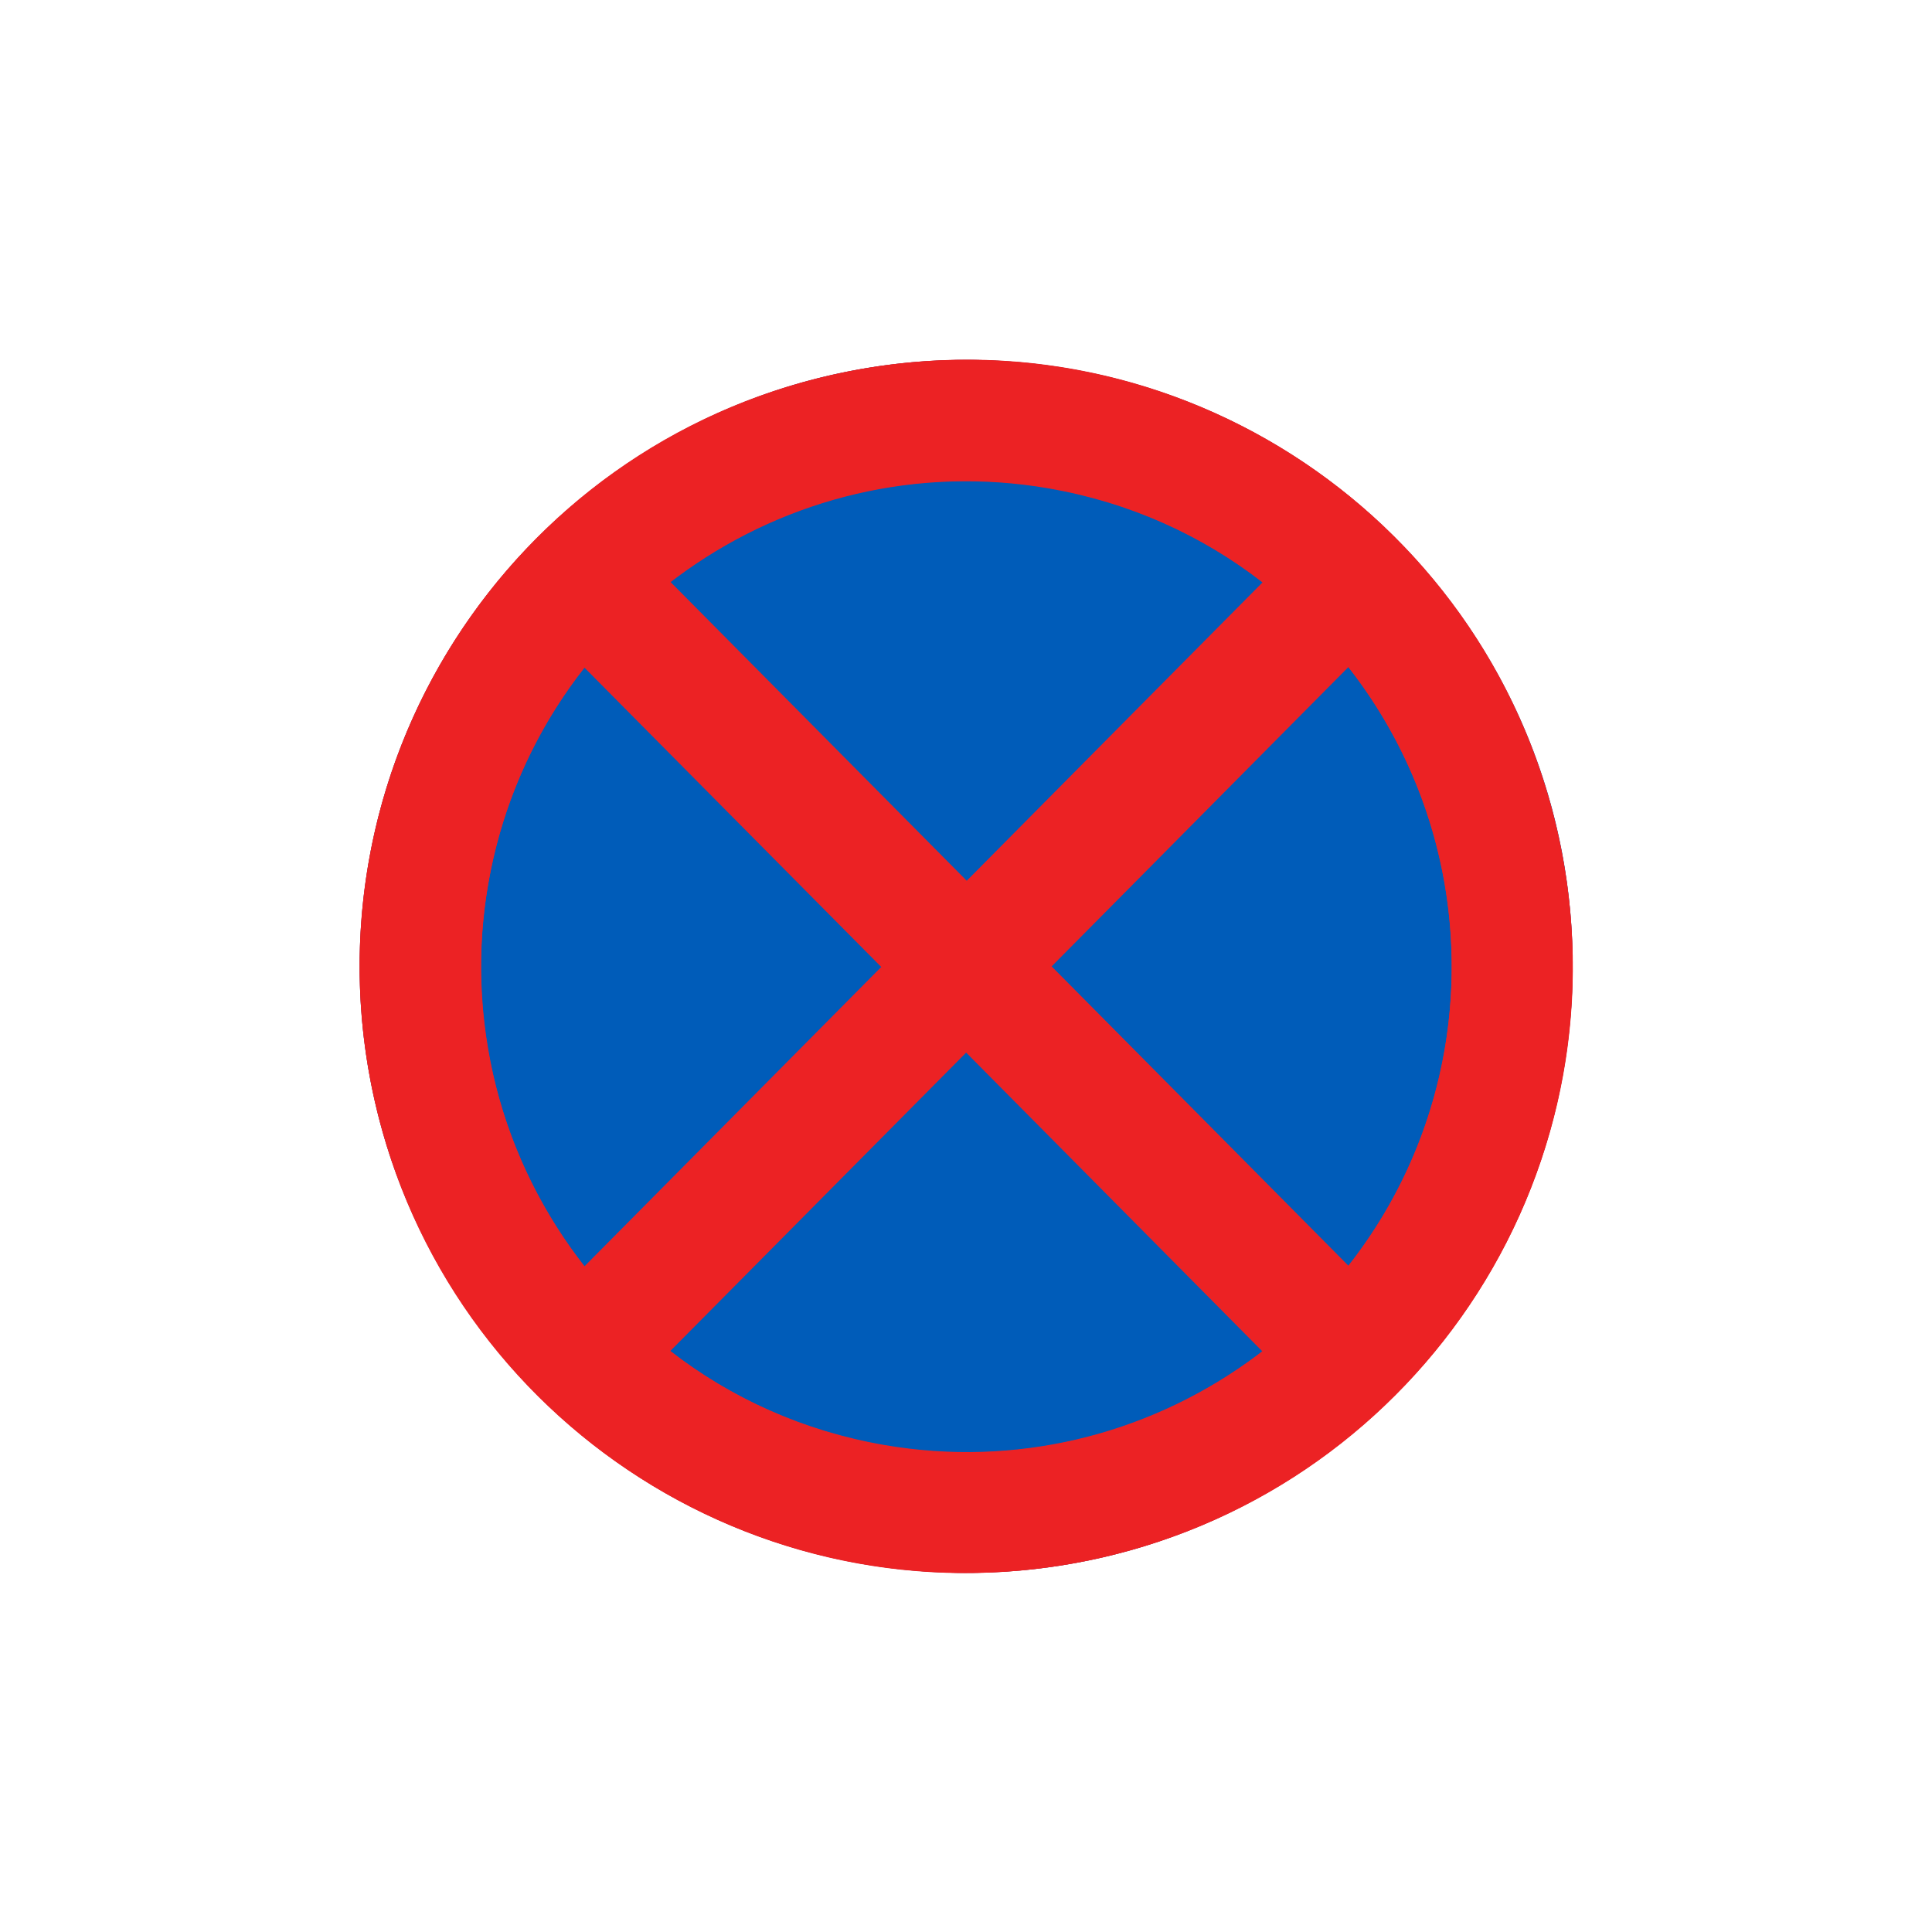
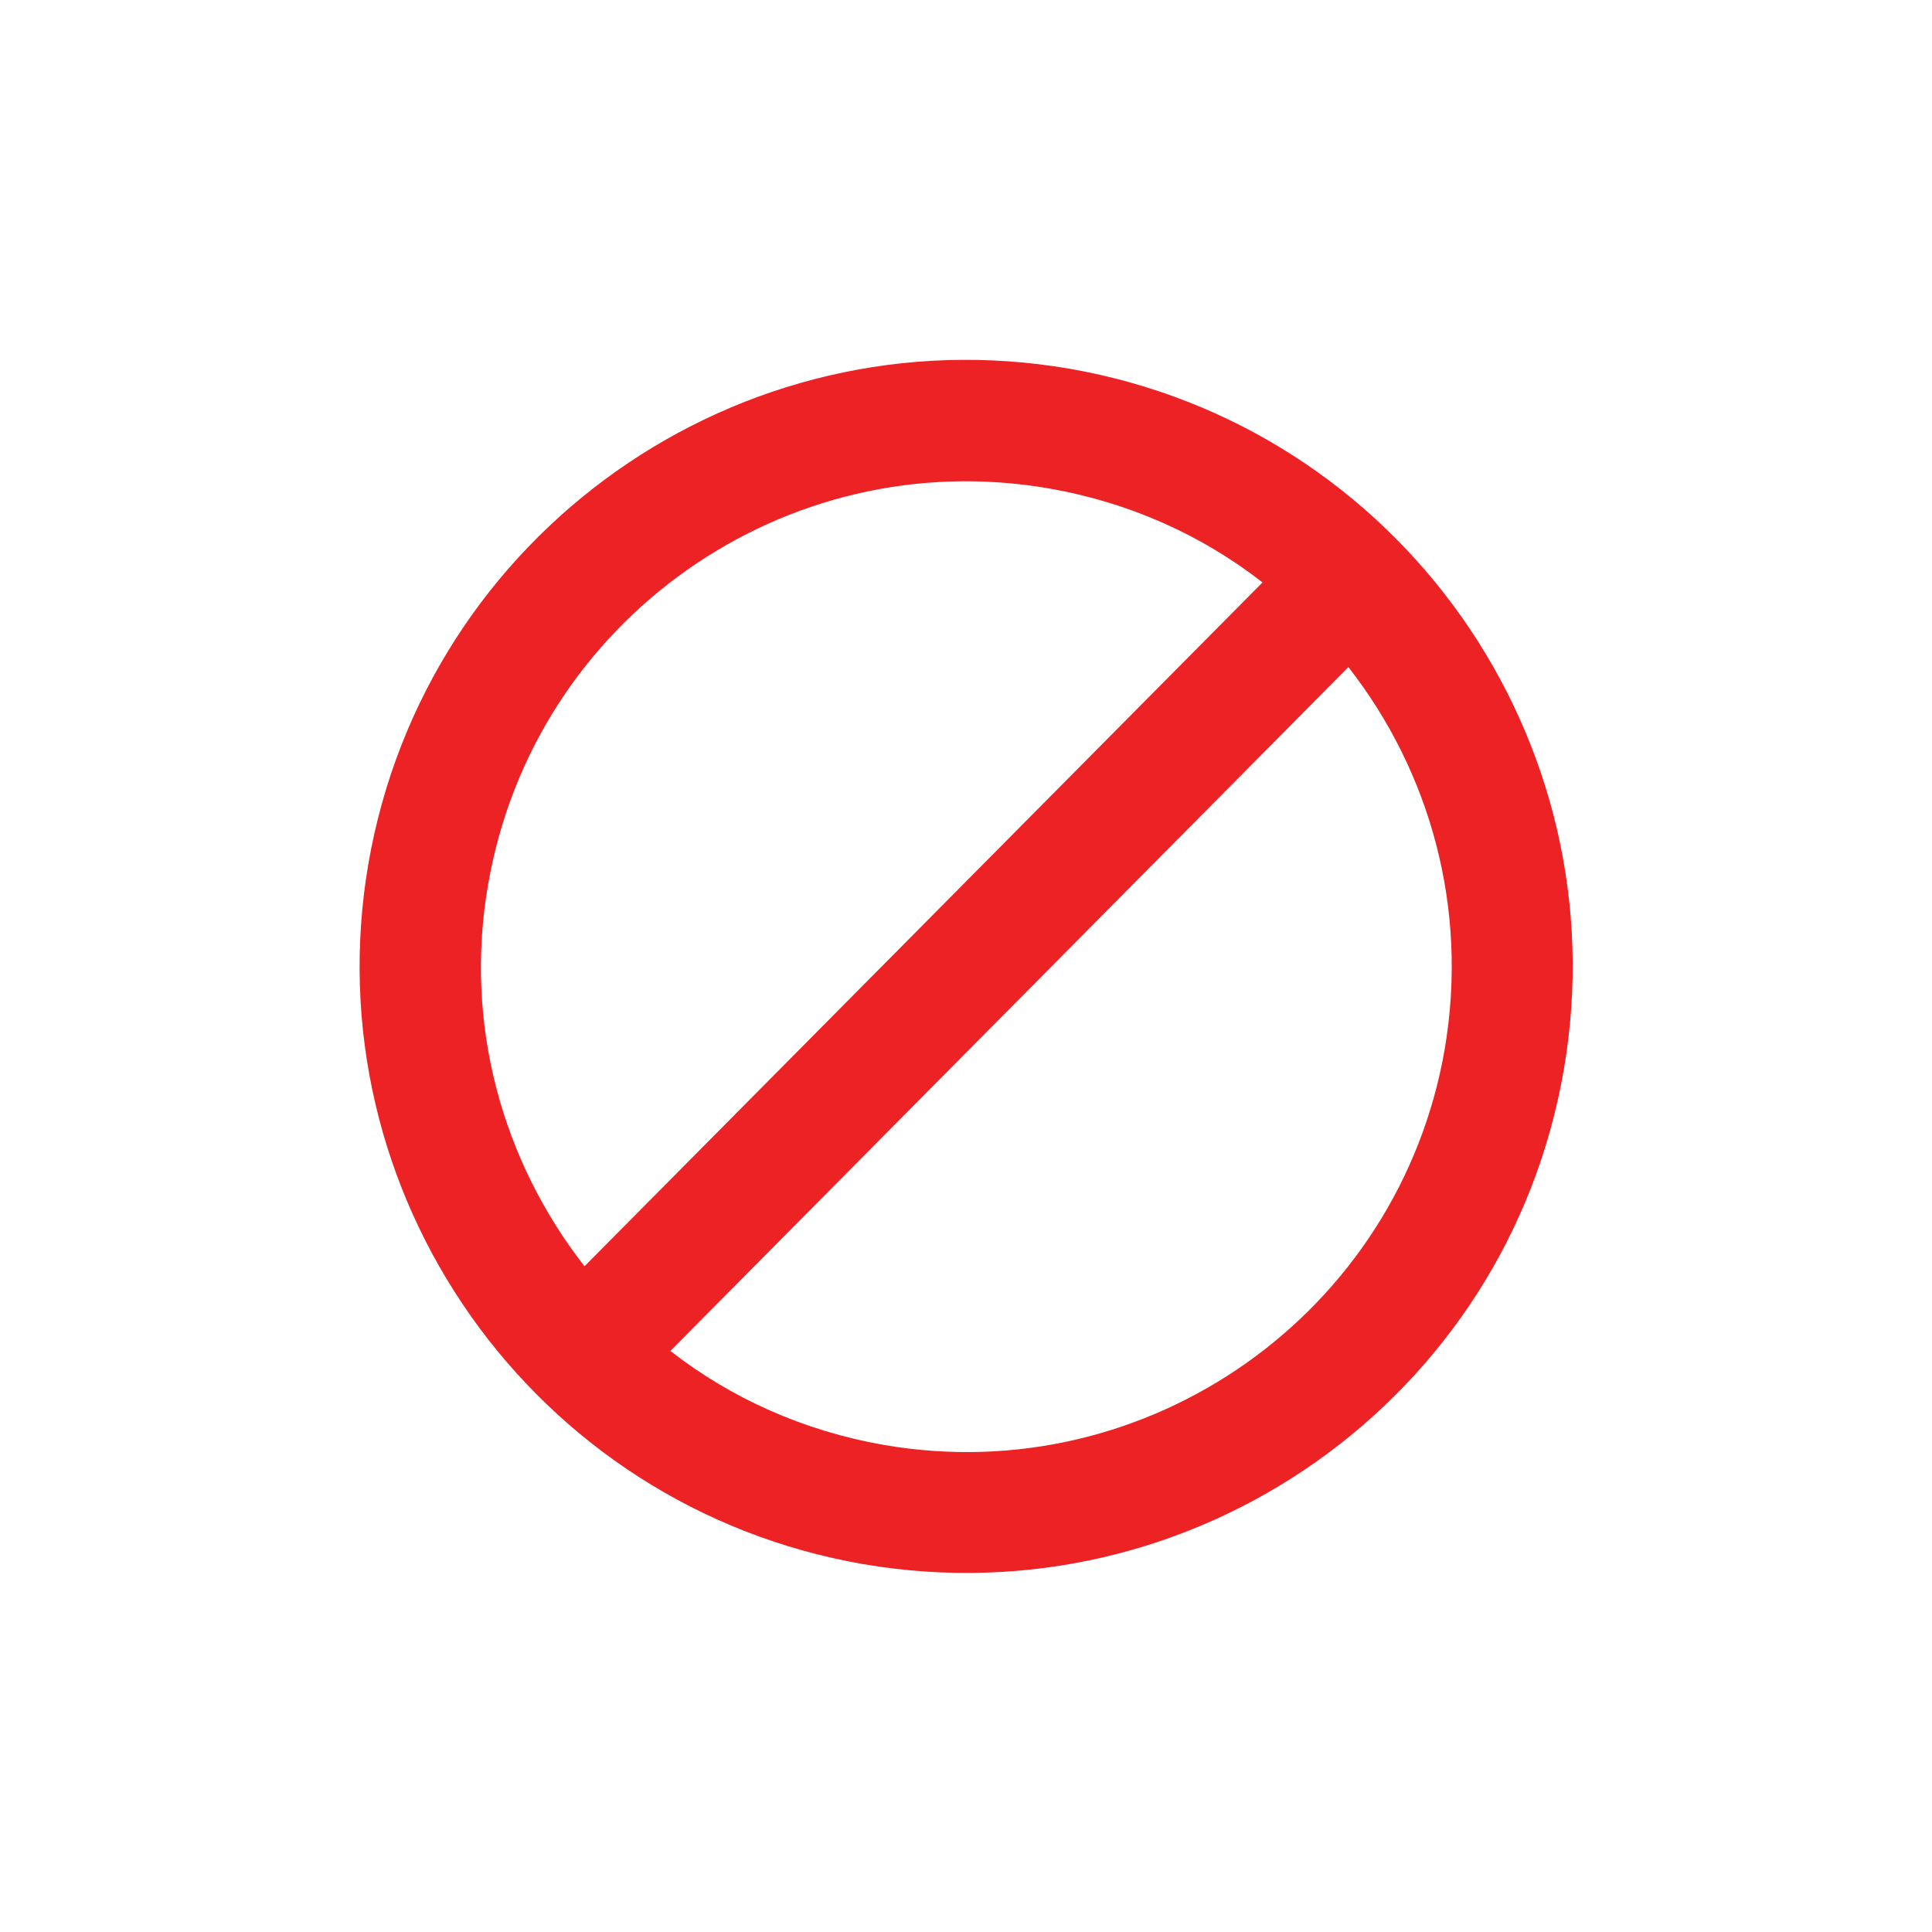
<svg xmlns="http://www.w3.org/2000/svg" width="500" zoomAndPan="magnify" viewBox="0 0 375 375" height="500" preserveAspectRatio="xMidYMid meet">
-   <path fill="#005cb9" d="M 305.242 189.105 C 304.336 254.168 250.949 306.082 186 305.289 C 120.938 304.383 69.023 250.996 69.816 186.043 C 70.723 120.98 124.109 69.066 189.059 69.859 C 254.125 70.766 306.152 124.156 305.242 189.105 Z M 305.242 189.105 " fill-opacity="1" fill-rule="evenodd" />
  <path fill="#ec2224" d="M 303.543 207.582 C 314.539 143.539 271.578 82.668 207.535 71.562 C 143.492 60.566 82.625 103.523 71.516 167.57 C 60.52 231.613 103.48 292.48 167.523 303.59 C 231.68 314.586 292.547 271.625 303.543 207.582 Z M 280.422 203.613 C 271.578 254.848 222.836 289.309 171.602 280.465 C 155.961 277.746 141.906 271.398 130.117 262.215 L 261.719 129.484 C 277.586 149.773 285.066 176.297 280.422 203.613 Z M 94.75 171.648 C 103.594 120.414 152.332 85.957 203.566 94.797 C 219.211 97.52 233.266 103.867 245.055 113.047 L 113.453 245.781 C 97.586 225.492 89.992 198.852 94.75 171.648 Z M 94.75 171.648 " fill-opacity="1" fill-rule="evenodd" />
-   <path fill="#ec2224" d="M 71.516 207.582 C 82.508 271.625 143.379 314.695 207.535 303.59 C 271.578 292.594 314.652 231.727 303.543 167.57 C 292.547 103.523 231.68 60.453 167.523 71.559 C 103.48 82.555 60.52 143.426 71.516 207.582 Z M 94.75 203.613 C 90.105 176.297 97.586 149.773 113.453 129.598 L 245.055 262.328 C 233.266 271.398 219.211 277.859 203.566 280.578 C 152.219 289.309 103.48 254.848 94.75 203.613 Z M 280.418 171.648 C 285.066 198.965 277.586 225.492 261.719 245.668 L 130.117 112.934 C 141.906 103.867 155.961 97.406 171.602 94.684 C 222.836 85.957 271.578 120.301 280.418 171.648 Z M 280.418 171.648 " fill-opacity="1" fill-rule="evenodd" />
</svg>